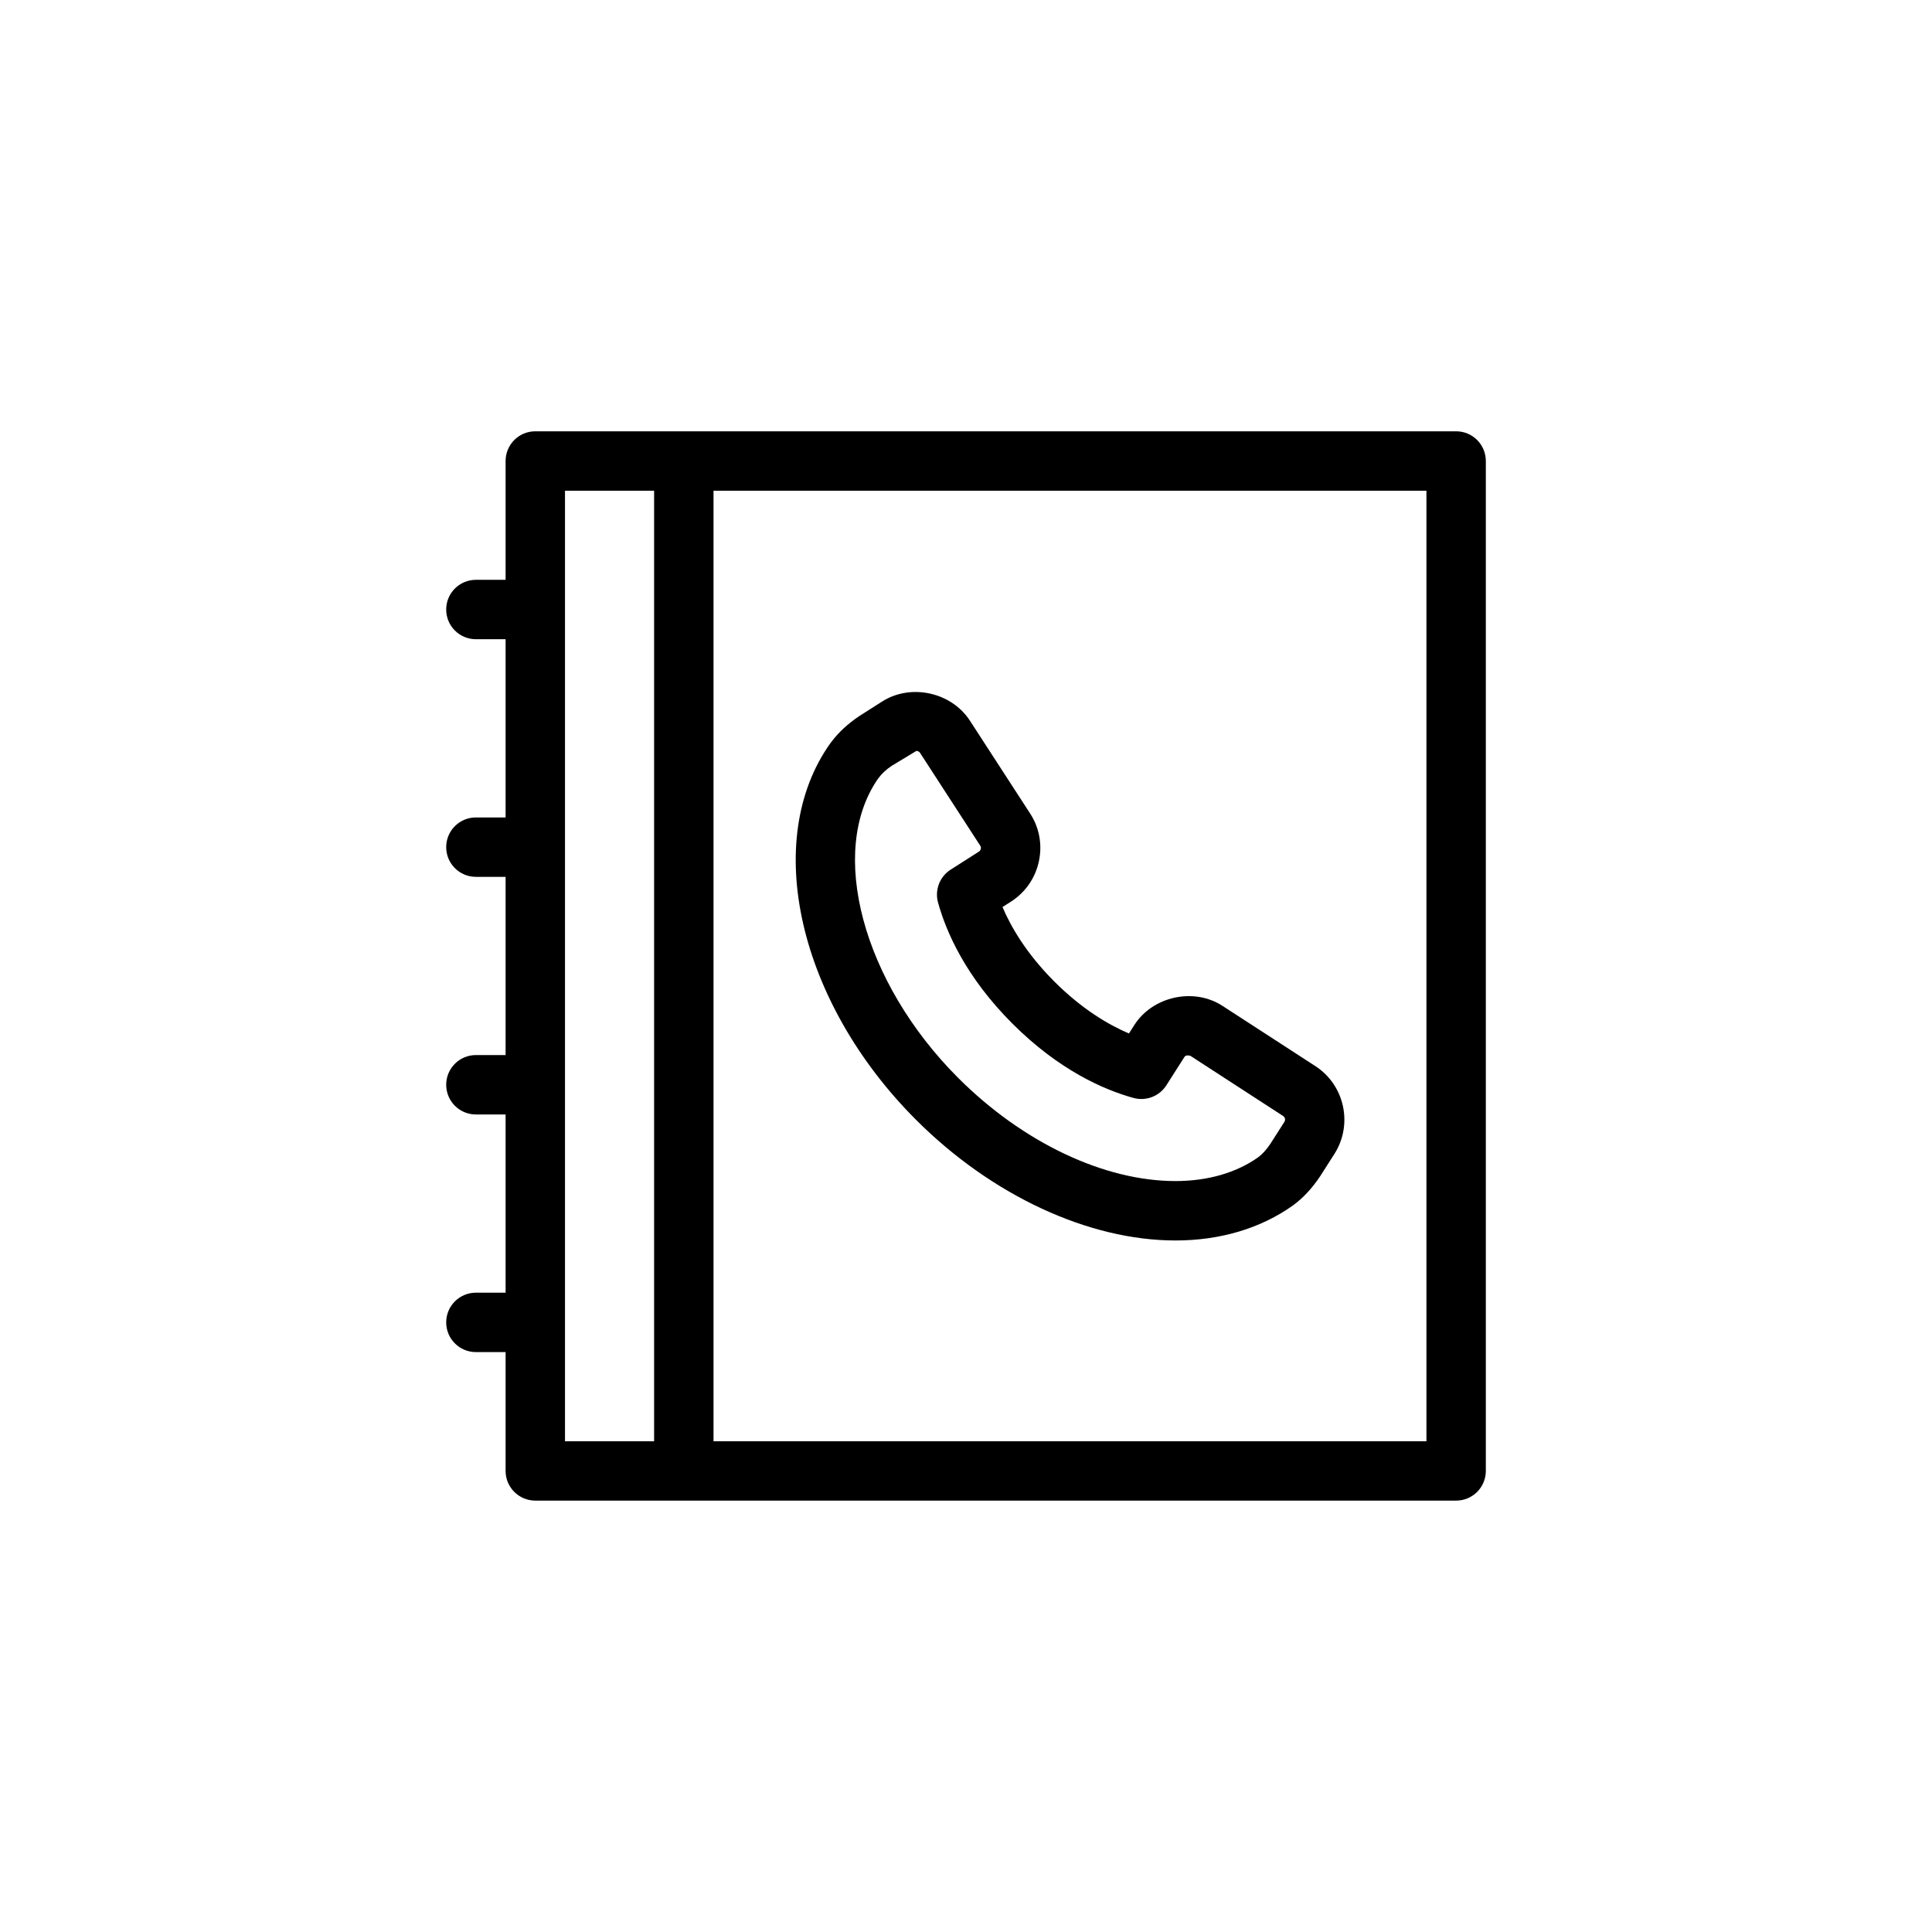
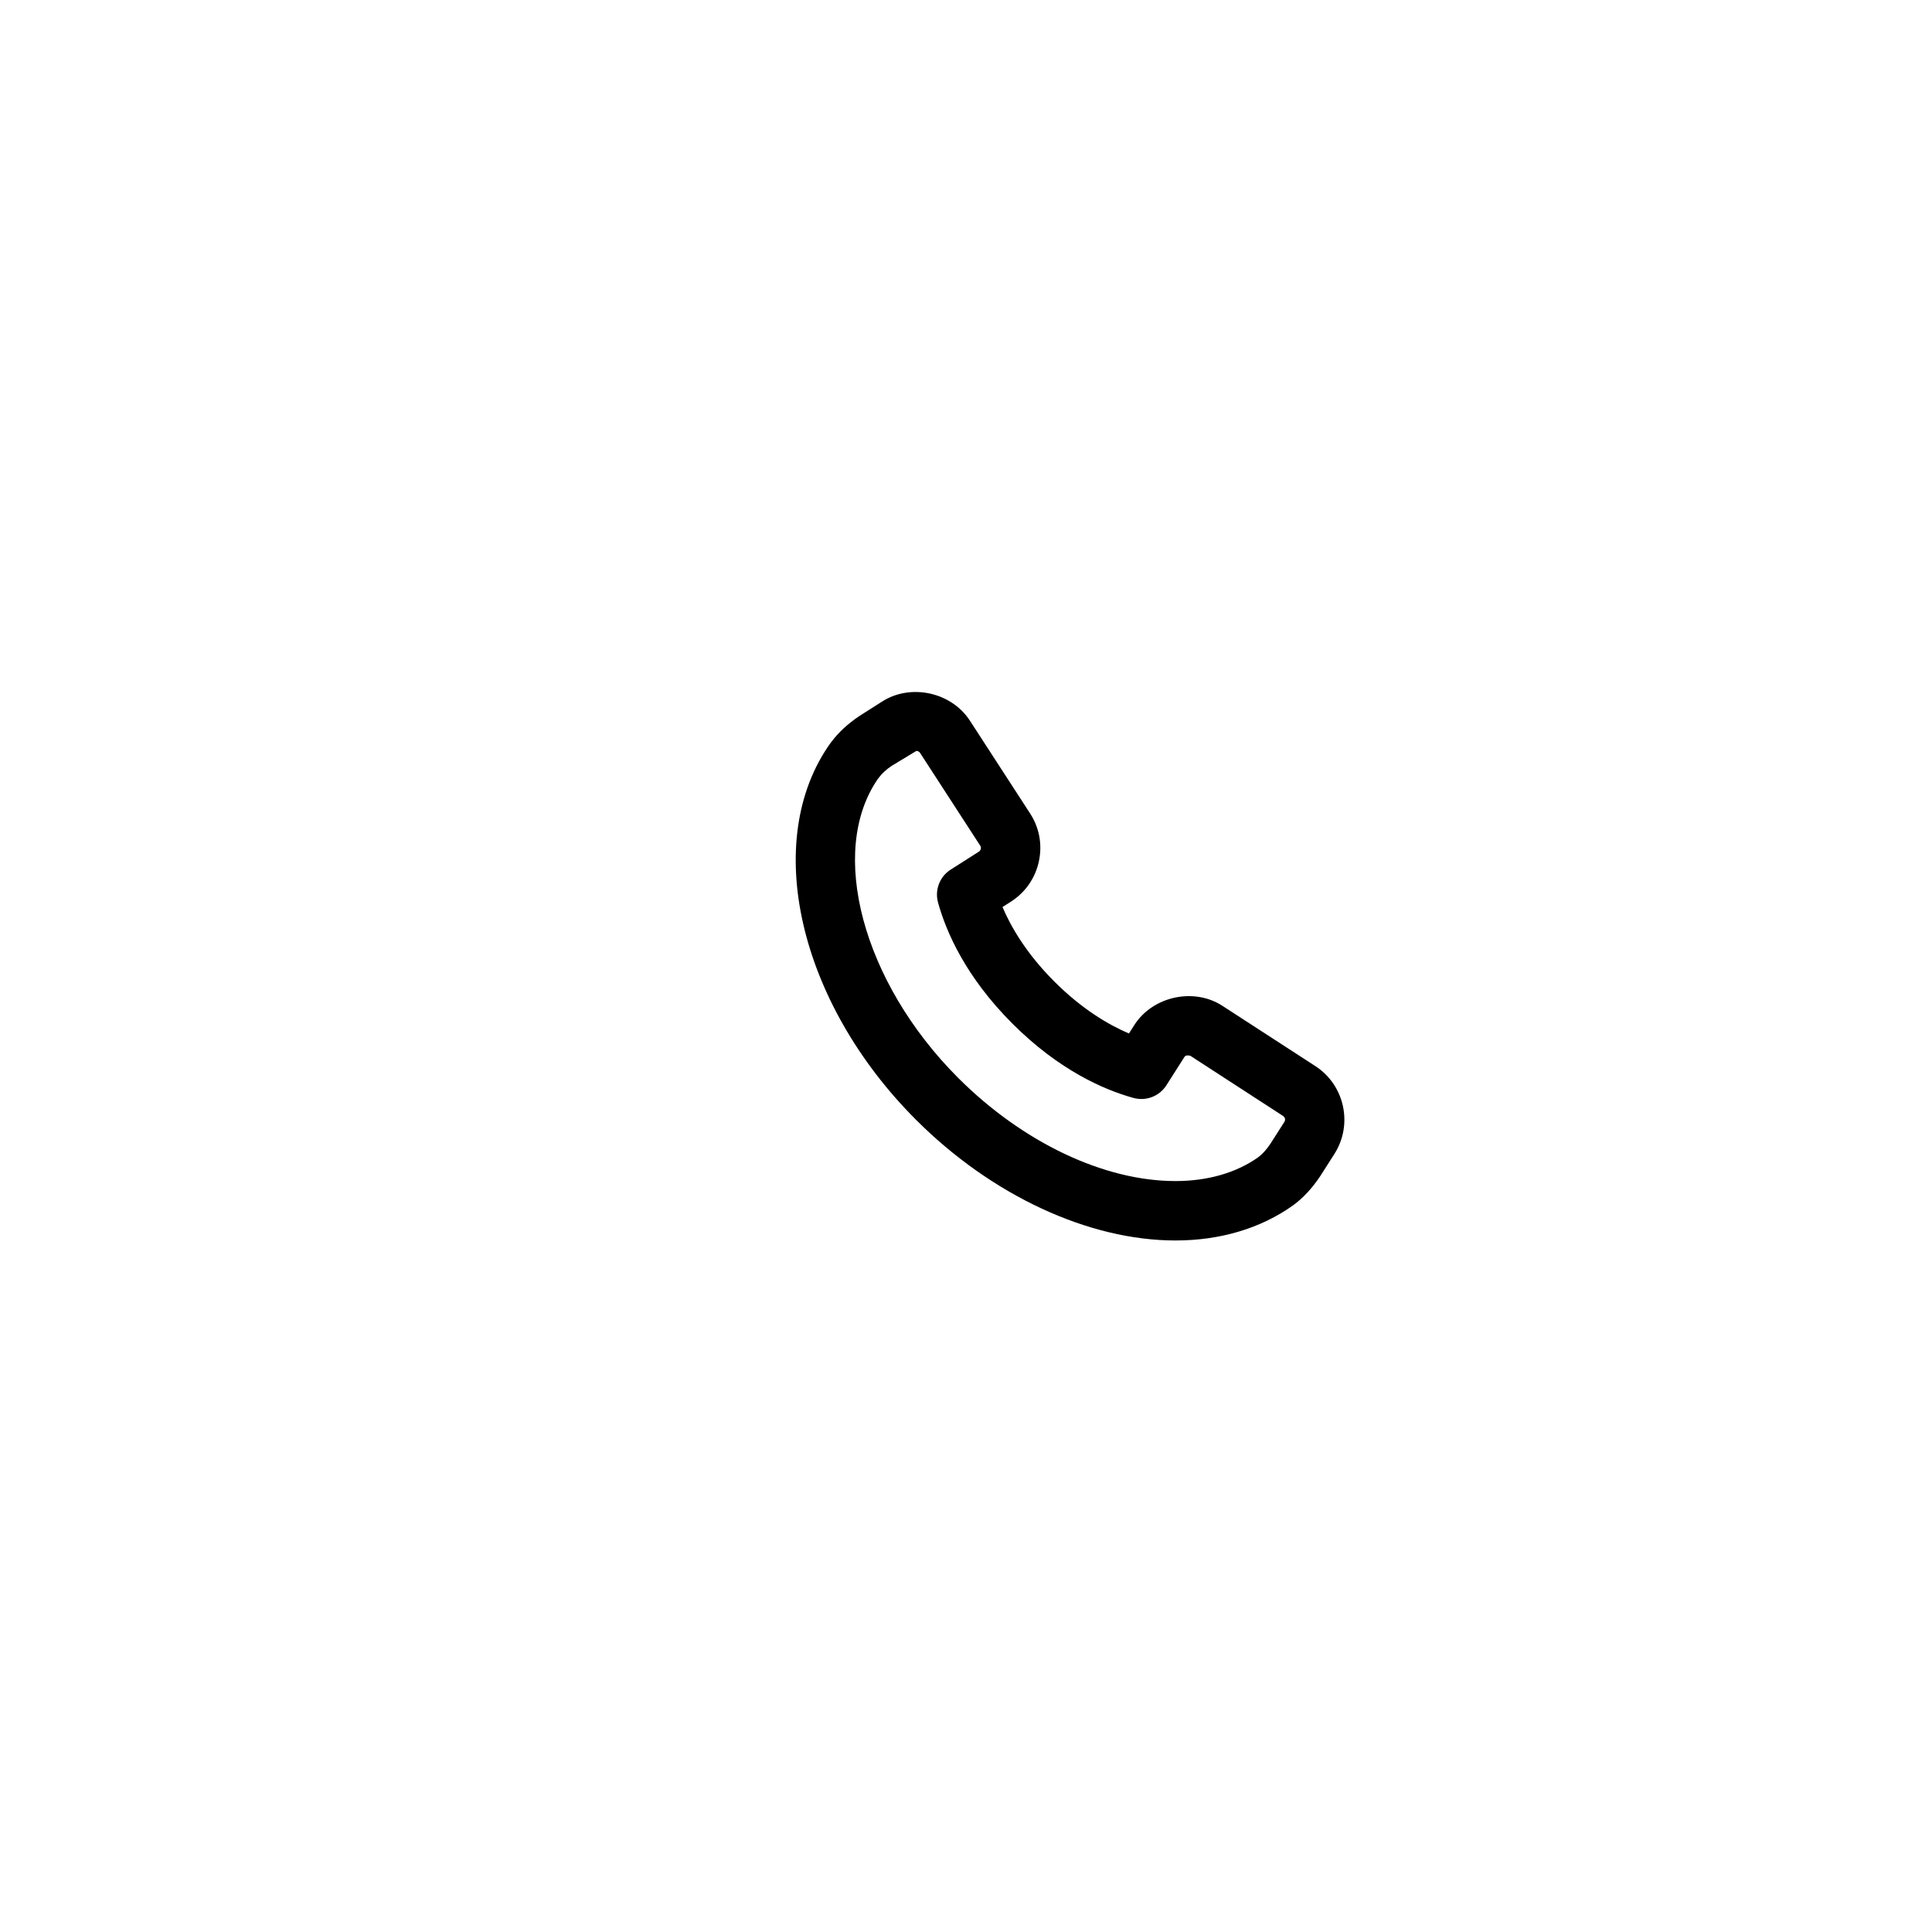
<svg xmlns="http://www.w3.org/2000/svg" fill="#000000" width="800px" height="800px" version="1.1" viewBox="144 144 512 512">
  <g>
    <path d="m455.51 472.74c11.832 0 22.574-3.191 31.156-9.301 2.641-1.93 5.035-4.488 7.203-7.742l3.793-5.941c4.949-7.809 2.656-18.242-5.098-23.238l-24.5-15.891c-7.602-5.019-18.582-2.629-23.469 5.035l-1.414 2.223c-5.234-2.231-12.32-6.32-19.758-13.754-7.434-7.434-11.523-14.523-13.754-19.758l2.223-1.414c3.836-2.453 6.473-6.25 7.426-10.707 0.949-4.438 0.105-8.973-2.356-12.715l-15.918-24.539c-4.875-7.535-15.629-9.949-23.266-5.09l-6.059 3.859c-3.004 2.016-5.488 4.305-7.379 6.828-0.105 0.129-0.207 0.262-0.305 0.391-18.258 25.668-8.484 68.574 22.742 99.793 20.016 20.016 45.707 31.961 68.73 31.961zm-78.812-122.39c0.055-0.062 0.105-0.129 0.152-0.199 0.824-1.129 2.039-2.246 3.477-3.207l6.523-3.945c0.188 0 0.664 0.055 0.988 0.547l15.945 24.586c0.199 0.301 0.188 0.613 0.141 0.824-0.047 0.215-0.168 0.516-0.5 0.73l-7.477 4.766c-2.918 1.852-4.277 5.406-3.356 8.734 2.16 7.805 7.332 19.703 19.703 32.074 12.375 12.375 24.27 17.543 32.074 19.703 3.348 0.922 6.879-0.438 8.738-3.352l4.766-7.481c0.305-0.469 0.789-0.523 1.582-0.332l24.562 15.938c0.543 0.348 0.695 1.047 0.363 1.566l-3.695 5.789c-1.051 1.574-2.156 2.789-3.242 3.59-5.809 4.129-13.391 6.312-21.934 6.312-18.938 0-40.469-10.223-57.594-27.352-25.328-25.324-34.605-60.074-21.219-79.293z" />
-     <path d="m529.89 258.3h-244.03c-4.348 0-7.871 3.519-7.871 7.871v31.488h-7.871c-4.348 0-7.871 3.519-7.871 7.871s3.523 7.871 7.871 7.871h7.871v47.23h-7.871c-4.348 0-7.871 3.519-7.871 7.871 0 4.352 3.523 7.871 7.871 7.871h7.871v47.23h-7.871c-4.348 0-7.871 3.519-7.871 7.871 0 4.352 3.523 7.871 7.871 7.871h7.871v47.23h-7.871c-4.348 0-7.871 3.519-7.871 7.871 0 4.352 3.523 7.871 7.871 7.871h7.871v31.488c0 4.352 3.523 7.871 7.871 7.871h244.03c4.348 0 7.871-3.519 7.871-7.871v-267.63c0-4.352-3.523-7.875-7.871-7.875zm-236.16 15.746h23.617v251.91h-23.617zm228.29 251.9h-188.93v-251.9h188.93z" />
  </g>
</svg>